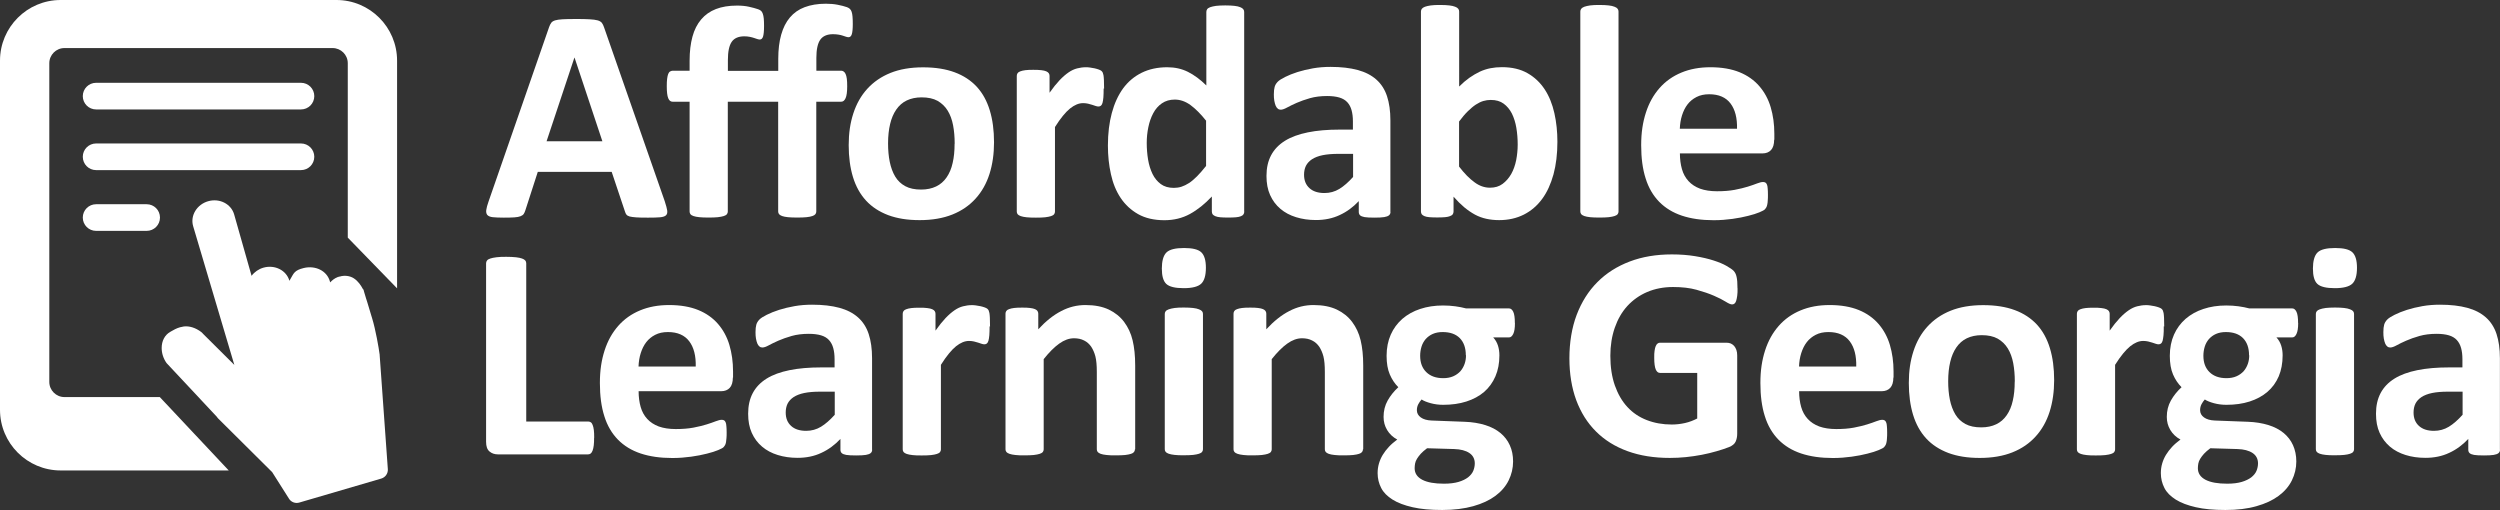
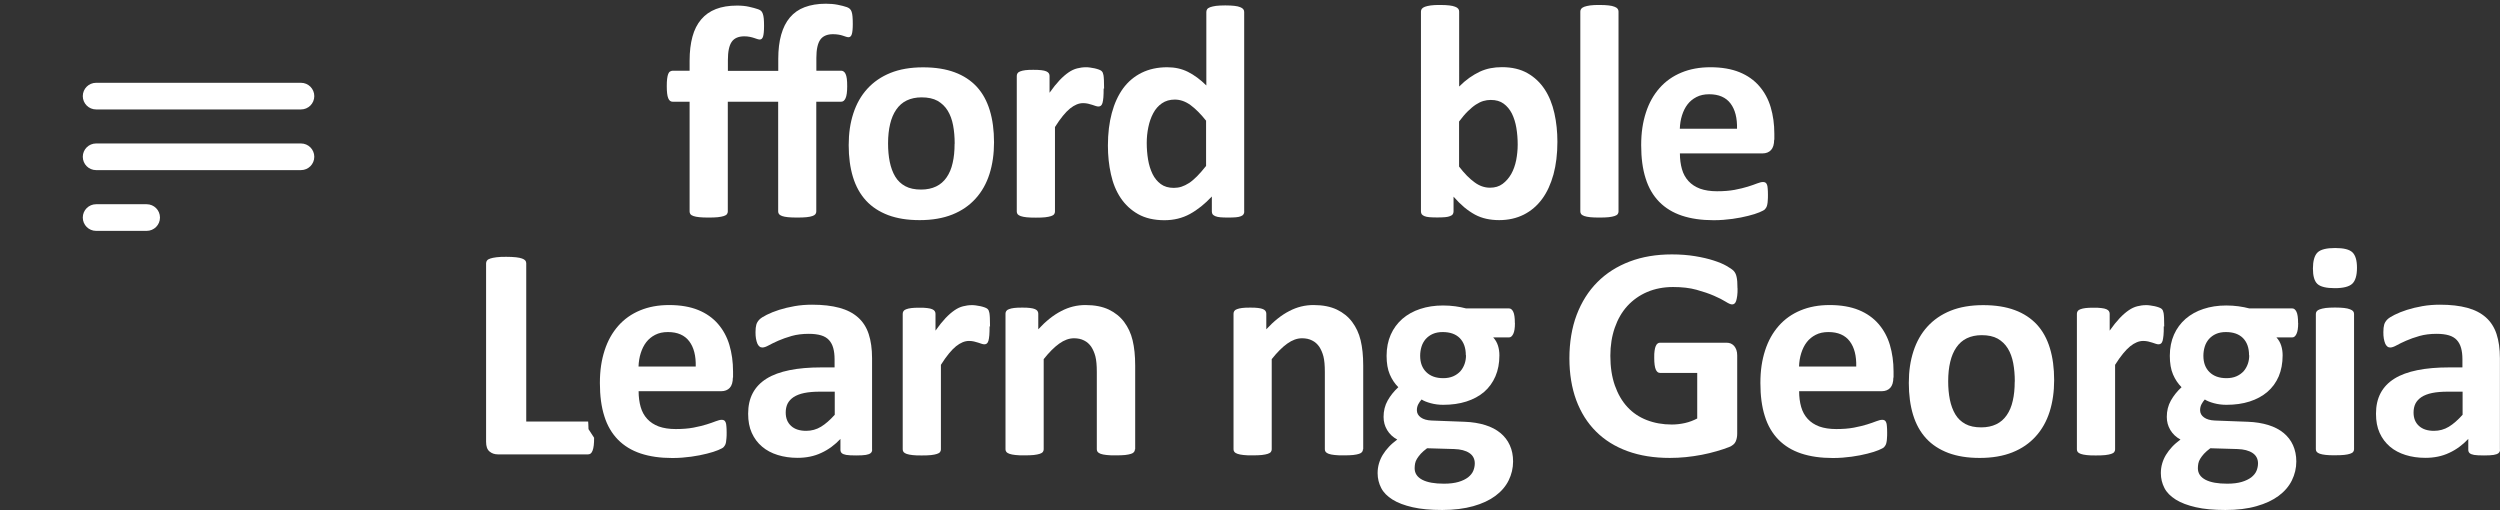
<svg xmlns="http://www.w3.org/2000/svg" id="Layer_1" viewBox="0 0 281.43 57.41">
  <rect x="0" y="0" width="281.43" height="57.41" fill="#333333" stroke="none" />
  <defs>
    <style>.cls-1,.cls-2{fill:#fff;}.cls-2{fill-rule:evenodd;}</style>
  </defs>
-   <path class="cls-1" d="M74.85,22.72c.14,.41,.22,.74,.26,.98,.03,.24-.01,.42-.14,.54s-.35,.19-.67,.22c-.32,.03-.76,.04-1.32,.04s-1.04,0-1.36-.03-.57-.05-.74-.1c-.17-.05-.29-.12-.36-.21-.07-.09-.13-.21-.17-.36l-1.49-4.45h-8.32l-1.4,4.33c-.05,.16-.11,.29-.18,.4s-.19,.19-.36,.26-.4,.11-.7,.13c-.3,.02-.7,.03-1.19,.03-.53,0-.94-.02-1.23-.05-.3-.03-.5-.12-.62-.25-.11-.13-.15-.32-.12-.56,.03-.24,.12-.56,.26-.96L61.82,3.03c.07-.19,.15-.35,.24-.47,.09-.12,.24-.21,.44-.27,.2-.06,.48-.1,.83-.12,.35-.02,.82-.03,1.4-.03,.67,0,1.21,0,1.61,.03,.4,.02,.71,.06,.93,.12s.38,.16,.48,.28c.1,.13,.18,.3,.25,.51l6.85,19.63h0Zm-10.17-16.23h-.02l-3.13,9.41h6.28s-3.13-9.41-3.13-9.41Z" />
  <path class="cls-1" d="M96,2.69c0,.55-.04,.94-.11,1.16-.07,.23-.2,.34-.37,.34-.08,0-.17-.02-.27-.05s-.22-.07-.36-.12-.31-.09-.49-.12-.39-.05-.63-.05c-.66,0-1.14,.21-1.43,.62-.29,.41-.44,1.09-.44,2.04v1.45h2.79c.1,0,.2,.03,.28,.09,.09,.06,.16,.15,.22,.28s.11,.31,.14,.54,.04,.51,.04,.84c0,.63-.06,1.08-.18,1.34-.12,.27-.28,.4-.49,.4h-2.81v12.36c0,.11-.03,.21-.1,.3s-.18,.16-.34,.21c-.16,.06-.38,.1-.66,.13-.28,.03-.62,.04-1.04,.04s-.77-.01-1.05-.04c-.28-.03-.5-.07-.66-.13s-.27-.13-.34-.21c-.07-.09-.1-.19-.1-.3V11.45h-5.67v12.36c0,.11-.03,.21-.1,.3s-.19,.16-.35,.21-.39,.1-.67,.13c-.28,.03-.62,.04-1.04,.04s-.76-.01-1.04-.04-.5-.07-.67-.13-.28-.13-.34-.21c-.06-.09-.09-.19-.09-.3V11.45h-1.92c-.22,0-.38-.13-.49-.4-.11-.27-.16-.72-.16-1.34,0-.33,.01-.61,.04-.84,.03-.23,.07-.41,.12-.54s.12-.23,.21-.28,.19-.09,.3-.09h1.9v-1.13c0-1.03,.11-1.93,.32-2.7,.21-.78,.54-1.42,.98-1.94s.99-.91,1.66-1.17c.67-.26,1.46-.39,2.37-.39,.5,0,.95,.04,1.35,.13s.74,.18,1.03,.28c.14,.05,.25,.11,.33,.18,.08,.07,.15,.18,.2,.33,.05,.14,.09,.33,.11,.55,.02,.22,.03,.5,.03,.83,0,.56-.04,.95-.11,1.18s-.2,.34-.37,.34c-.08,0-.17-.02-.27-.05s-.22-.07-.36-.12c-.14-.05-.3-.09-.49-.13-.19-.04-.4-.06-.62-.06-.66,0-1.14,.21-1.42,.62-.29,.42-.43,1.1-.43,2.05v1.22h5.67v-1.35c0-1.04,.11-1.95,.33-2.72,.22-.78,.54-1.42,.98-1.94,.44-.52,.99-.91,1.66-1.16s1.46-.39,2.39-.39c.49,0,.94,.04,1.34,.12,.41,.08,.75,.17,1.04,.27,.13,.05,.23,.11,.32,.19,.09,.08,.15,.19,.2,.33,.05,.14,.08,.32,.1,.55s.03,.51,.03,.84v-.03Z" />
  <path class="cls-1" d="M111.9,16.02c0,1.3-.17,2.49-.51,3.56-.34,1.07-.86,2-1.56,2.77-.7,.78-1.57,1.38-2.62,1.8s-2.28,.63-3.68,.63-2.54-.19-3.54-.56c-1-.38-1.84-.92-2.5-1.64s-1.15-1.6-1.47-2.65-.48-2.25-.48-3.59,.17-2.49,.52-3.57,.87-2,1.57-2.77,1.57-1.37,2.61-1.79,2.27-.63,3.67-.63,2.56,.19,3.56,.56c1,.37,1.83,.92,2.49,1.63,.66,.72,1.14,1.6,1.46,2.65,.32,1.05,.48,2.25,.48,3.61h0Zm-4.43,.16c0-.75-.06-1.45-.18-2.08s-.32-1.18-.61-1.65c-.29-.47-.67-.83-1.14-1.1-.47-.26-1.07-.39-1.79-.39-.64,0-1.2,.12-1.68,.35-.48,.23-.87,.58-1.18,1.03s-.54,.99-.69,1.63c-.15,.63-.23,1.35-.23,2.17,0,.75,.06,1.45,.19,2.08s.33,1.18,.61,1.65,.66,.83,1.14,1.09c.48,.26,1.07,.38,1.78,.38,.65,0,1.21-.12,1.69-.35s.87-.57,1.18-1.02,.54-.98,.68-1.62c.15-.63,.22-1.35,.22-2.17h.01Z" />
  <path class="cls-1" d="M124.24,9.96c0,.41-.01,.75-.03,1.01s-.06,.47-.1,.62-.11,.25-.18,.31-.17,.09-.28,.09c-.09,0-.19-.02-.31-.06-.11-.04-.24-.08-.39-.13-.14-.05-.3-.09-.47-.13s-.36-.06-.56-.06c-.24,0-.48,.05-.72,.15s-.49,.25-.74,.45c-.26,.21-.52,.48-.8,.82-.28,.34-.58,.76-.9,1.27v9.52c0,.11-.03,.21-.1,.3s-.19,.16-.35,.21-.38,.1-.66,.13c-.27,.03-.62,.04-1.04,.04s-.77-.01-1.04-.04c-.27-.03-.49-.07-.66-.13-.17-.06-.28-.13-.35-.21-.07-.09-.1-.19-.1-.3V8.54c0-.11,.03-.21,.09-.3s.16-.16,.31-.21c.15-.06,.34-.1,.57-.13s.53-.04,.88-.04,.67,.01,.91,.04c.24,.03,.43,.07,.56,.13,.13,.06,.23,.13,.28,.21,.06,.09,.09,.19,.09,.3v1.9c.4-.57,.78-1.04,1.13-1.41s.69-.66,1.01-.88,.64-.37,.96-.45,.64-.13,.96-.13c.15,0,.31,0,.48,.03,.17,.02,.35,.05,.53,.09s.34,.09,.48,.14c.14,.05,.24,.11,.3,.16,.06,.06,.11,.12,.14,.19s.05,.16,.08,.28c.02,.12,.04,.3,.05,.54s.02,.56,.02,.98l-.05-.02Z" />
  <path class="cls-1" d="M140.07,23.81c0,.13-.03,.23-.09,.32s-.15,.16-.29,.21c-.14,.06-.32,.1-.56,.12s-.52,.03-.86,.03c-.37,0-.66-.01-.89-.03s-.41-.06-.56-.12c-.14-.06-.25-.13-.31-.21-.06-.09-.09-.19-.09-.32v-1.69c-.79,.84-1.61,1.5-2.47,1.97s-1.82,.7-2.87,.7c-1.16,0-2.15-.23-2.95-.68s-1.46-1.06-1.97-1.82-.88-1.66-1.1-2.68c-.23-1.02-.34-2.1-.34-3.23,0-1.36,.15-2.58,.44-3.66s.72-2.01,1.27-2.77c.56-.76,1.26-1.35,2.09-1.76,.83-.41,1.79-.62,2.88-.62,.86,0,1.63,.17,2.33,.52,.7,.35,1.39,.86,2.07,1.53V1.35c0-.11,.03-.22,.09-.31s.18-.17,.34-.23c.17-.06,.39-.11,.66-.15,.27-.03,.62-.05,1.04-.05s.77,.02,1.04,.05,.49,.08,.65,.15c.16,.06,.27,.14,.34,.23,.07,.09,.1,.19,.1,.31V23.81h0Zm-4.28-10.2c-.62-.78-1.21-1.37-1.77-1.78s-1.16-.62-1.77-.62c-.56,0-1.04,.14-1.45,.42s-.73,.65-.98,1.12-.43,.99-.55,1.57-.18,1.17-.18,1.77c0,.64,.05,1.26,.15,1.87,.1,.6,.27,1.14,.5,1.62,.23,.47,.54,.85,.93,1.14,.39,.29,.88,.43,1.47,.43,.3,0,.58-.04,.86-.13,.28-.09,.56-.23,.86-.42,.29-.19,.59-.45,.9-.76s.64-.7,1.01-1.16v-5.07h.02Z" />
-   <path class="cls-1" d="M156.53,23.86c0,.16-.06,.29-.17,.38s-.29,.16-.54,.2-.61,.06-1.09,.06c-.51,0-.89-.02-1.12-.06-.23-.04-.4-.11-.5-.2s-.15-.22-.15-.38v-1.22c-.63,.67-1.34,1.2-2.15,1.57-.8,.38-1.7,.56-2.68,.56-.81,0-1.55-.11-2.23-.32s-1.27-.52-1.76-.94c-.5-.42-.88-.93-1.16-1.55s-.41-1.33-.41-2.16c0-.89,.17-1.66,.52-2.32s.87-1.2,1.56-1.63c.69-.43,1.55-.74,2.58-.95s2.22-.31,3.58-.31h1.49v-.92c0-.48-.05-.9-.15-1.26-.1-.36-.26-.66-.48-.9s-.52-.42-.89-.53-.83-.17-1.38-.17c-.72,0-1.36,.08-1.93,.24-.56,.16-1.06,.34-1.5,.53-.43,.19-.8,.37-1.09,.53s-.53,.24-.71,.24c-.13,0-.24-.04-.33-.12-.1-.08-.18-.19-.24-.34-.06-.15-.11-.33-.15-.55s-.05-.46-.05-.72c0-.35,.03-.63,.09-.84s.17-.39,.33-.56,.44-.35,.84-.55,.87-.39,1.4-.56c.54-.17,1.12-.31,1.75-.42s1.29-.16,1.96-.16c1.2,0,2.22,.12,3.07,.35s1.55,.59,2.1,1.08c.55,.49,.95,1.11,1.2,1.87s.38,1.67,.38,2.72v10.31Zm-4.22-6.54h-1.64c-.7,0-1.29,.05-1.78,.15s-.89,.26-1.2,.46c-.31,.21-.53,.45-.68,.74-.14,.29-.21,.62-.21,1,0,.64,.2,1.14,.61,1.51,.4,.37,.97,.55,1.69,.55,.6,0,1.16-.15,1.67-.46s1.02-.76,1.55-1.35v-2.6h-.01Z" />
  <path class="cls-1" d="M175.32,15.97c0,1.36-.15,2.58-.44,3.66-.3,1.08-.72,2.01-1.28,2.77s-1.25,1.35-2.06,1.76c-.82,.41-1.74,.62-2.78,.62-.51,0-.99-.05-1.44-.15s-.87-.25-1.28-.47c-.4-.22-.8-.49-1.2-.82-.39-.33-.8-.73-1.21-1.2v1.66c0,.13-.03,.23-.09,.32s-.17,.16-.31,.21c-.14,.06-.33,.1-.57,.12s-.53,.03-.87,.03-.65-.01-.88-.03-.42-.06-.56-.12c-.14-.06-.24-.13-.3-.21-.06-.09-.09-.19-.09-.32V1.3c0-.11,.03-.22,.1-.31s.19-.17,.35-.23c.17-.06,.38-.11,.66-.15s.62-.05,1.04-.05,.77,.02,1.04,.05,.49,.08,.66,.15c.17,.06,.28,.14,.35,.23s.1,.19,.1,.31V9.74c.39-.39,.78-.72,1.16-.99,.39-.27,.78-.5,1.16-.68,.39-.18,.79-.31,1.2-.39s.84-.12,1.3-.12c1.13,0,2.09,.23,2.88,.68,.79,.45,1.43,1.06,1.93,1.82s.86,1.66,1.09,2.68,.34,2.1,.34,3.23h0Zm-4.47,.31c0-.65-.05-1.28-.15-1.88-.1-.6-.27-1.14-.5-1.61-.24-.47-.55-.84-.93-1.12-.38-.28-.86-.42-1.45-.42-.29,0-.56,.04-.84,.12-.27,.08-.56,.22-.85,.41-.29,.19-.59,.45-.9,.75s-.63,.69-.98,1.15v5.07c.6,.78,1.18,1.37,1.74,1.77,.55,.41,1.13,.61,1.74,.61,.56,0,1.03-.14,1.42-.43s.71-.66,.97-1.11c.26-.46,.44-.98,.56-1.56,.11-.58,.17-1.16,.17-1.75h0Z" />
  <path class="cls-1" d="M182.2,23.81c0,.11-.03,.21-.1,.3s-.19,.16-.35,.21-.38,.1-.66,.13c-.27,.03-.62,.04-1.04,.04s-.77-.01-1.04-.04c-.27-.03-.49-.07-.66-.13s-.28-.13-.35-.21c-.07-.09-.1-.19-.1-.3V1.3c0-.11,.03-.22,.1-.31s.19-.17,.35-.23c.17-.06,.38-.11,.66-.15s.62-.05,1.04-.05,.77,.02,1.04,.05,.49,.08,.66,.15c.17,.06,.28,.14,.35,.23s.1,.19,.1,.31V23.81Z" />
  <path class="cls-1" d="M199.72,15.73c0,.52-.12,.91-.35,1.16-.23,.25-.56,.38-.97,.38h-9.29c0,.65,.08,1.24,.23,1.77s.4,.98,.74,1.35c.34,.37,.77,.65,1.3,.85,.53,.19,1.17,.29,1.91,.29s1.41-.05,1.99-.16c.57-.11,1.06-.23,1.48-.36s.76-.25,1.04-.36,.5-.16,.67-.16c.1,0,.19,.02,.26,.06,.07,.04,.13,.11,.17,.21,.05,.1,.08,.25,.09,.44,.02,.19,.03,.43,.03,.71,0,.25,0,.47-.02,.64,0,.18-.03,.33-.05,.45-.02,.13-.06,.23-.1,.32-.05,.09-.11,.17-.18,.25-.07,.08-.28,.19-.61,.33s-.75,.27-1.27,.4c-.51,.13-1.1,.25-1.76,.34s-1.37,.15-2.12,.15c-1.36,0-2.55-.17-3.57-.51s-1.87-.86-2.56-1.56c-.68-.7-1.2-1.57-1.53-2.64-.34-1.06-.5-2.3-.5-3.73s.18-2.58,.53-3.67,.87-2.01,1.54-2.77,1.49-1.34,2.46-1.74c.96-.4,2.05-.6,3.26-.6,1.28,0,2.37,.19,3.28,.56s1.65,.9,2.23,1.57,1.01,1.46,1.28,2.37,.41,1.91,.41,2.98v.68h-.02Zm-4.18-1.23c.03-1.21-.21-2.16-.73-2.85-.52-.69-1.32-1.04-2.4-1.04-.55,0-1.02,.1-1.43,.31-.41,.21-.74,.48-1.01,.83s-.47,.76-.62,1.23-.23,.98-.25,1.51h6.44Z" />
-   <path class="cls-1" d="M66.88,49.28c0,.34-.01,.63-.04,.86s-.07,.43-.13,.58-.13,.27-.21,.33c-.09,.07-.19,.1-.3,.1h-10.15c-.38,0-.69-.11-.95-.33-.26-.22-.38-.58-.38-1.09V29.63c0-.11,.04-.22,.11-.31s.2-.17,.37-.22c.17-.06,.4-.1,.69-.14s.65-.05,1.09-.05,.81,.02,1.1,.05,.51,.08,.68,.14c.17,.06,.29,.13,.37,.22,.07,.09,.11,.19,.11,.31v17.82h6.97c.11,0,.21,.03,.3,.09,.09,.06,.16,.17,.21,.31,.06,.14,.1,.33,.13,.56s.04,.52,.04,.86h0Z" />
+   <path class="cls-1" d="M66.88,49.28c0,.34-.01,.63-.04,.86s-.07,.43-.13,.58-.13,.27-.21,.33c-.09,.07-.19,.1-.3,.1h-10.15c-.38,0-.69-.11-.95-.33-.26-.22-.38-.58-.38-1.09V29.63c0-.11,.04-.22,.11-.31s.2-.17,.37-.22c.17-.06,.4-.1,.69-.14s.65-.05,1.09-.05,.81,.02,1.1,.05,.51,.08,.68,.14c.17,.06,.29,.13,.37,.22,.07,.09,.11,.19,.11,.31v17.82h6.97s.04,.52,.04,.86h0Z" />
  <path class="cls-1" d="M82.5,42.5c0,.52-.12,.91-.35,1.16-.23,.25-.56,.38-.97,.38h-9.29c0,.65,.08,1.24,.23,1.77s.4,.98,.74,1.35,.77,.65,1.3,.85c.53,.19,1.17,.29,1.91,.29s1.41-.05,1.99-.16c.57-.11,1.06-.23,1.48-.36s.76-.25,1.04-.36,.5-.16,.67-.16c.1,0,.19,.02,.26,.06s.13,.11,.17,.21c.05,.1,.08,.25,.09,.44,.02,.19,.03,.43,.03,.71,0,.25,0,.47-.02,.64-.01,.18-.03,.33-.05,.45-.02,.13-.06,.23-.1,.32-.05,.09-.11,.17-.18,.25s-.28,.19-.61,.33c-.33,.14-.75,.27-1.27,.4-.51,.13-1.1,.25-1.76,.34s-1.37,.15-2.12,.15c-1.36,0-2.55-.17-3.57-.51s-1.87-.86-2.56-1.56c-.68-.7-1.2-1.57-1.53-2.64-.34-1.06-.5-2.3-.5-3.73s.18-2.58,.53-3.67c.35-1.09,.87-2.01,1.54-2.77,.67-.76,1.49-1.34,2.46-1.74,.96-.4,2.05-.6,3.26-.6,1.28,0,2.37,.19,3.28,.56s1.65,.9,2.23,1.57,1.01,1.46,1.28,2.37,.41,1.91,.41,2.98v.68h-.02Zm-4.18-1.23c.03-1.21-.21-2.16-.73-2.85-.52-.69-1.32-1.04-2.4-1.04-.55,0-1.02,.1-1.43,.31-.41,.21-.74,.48-1.01,.83s-.47,.76-.62,1.23-.23,.98-.25,1.51h6.44Z" />
  <path class="cls-1" d="M98.18,50.63c0,.16-.06,.29-.17,.38s-.29,.16-.54,.2-.61,.06-1.09,.06c-.51,0-.89-.02-1.12-.06s-.4-.11-.5-.2-.15-.22-.15-.38v-1.22c-.63,.67-1.34,1.2-2.15,1.57-.8,.38-1.7,.56-2.68,.56-.81,0-1.55-.11-2.23-.32s-1.27-.52-1.76-.94c-.5-.42-.88-.93-1.16-1.55s-.41-1.33-.41-2.16c0-.89,.17-1.66,.52-2.32s.87-1.2,1.56-1.63c.69-.43,1.55-.74,2.58-.95s2.22-.31,3.58-.31h1.49v-.92c0-.48-.05-.9-.15-1.26-.1-.36-.26-.66-.48-.9s-.52-.42-.89-.53-.83-.17-1.38-.17c-.72,0-1.36,.08-1.93,.24-.56,.16-1.06,.34-1.5,.53-.43,.19-.8,.37-1.09,.53-.29,.16-.53,.24-.71,.24-.13,0-.24-.04-.33-.12-.1-.08-.18-.19-.24-.34s-.11-.33-.15-.55-.05-.46-.05-.72c0-.35,.03-.63,.09-.84s.17-.39,.33-.56c.16-.17,.44-.35,.84-.55s.87-.39,1.4-.56c.54-.17,1.12-.31,1.75-.42s1.29-.16,1.96-.16c1.2,0,2.22,.12,3.07,.35s1.55,.59,2.1,1.08c.55,.49,.95,1.11,1.2,1.87s.38,1.67,.38,2.72v10.31Zm-4.22-6.54h-1.64c-.7,0-1.29,.05-1.78,.15-.49,.1-.89,.26-1.2,.46-.31,.21-.53,.45-.68,.74-.14,.29-.21,.62-.21,1,0,.64,.2,1.14,.61,1.51,.4,.37,.97,.55,1.69,.55,.6,0,1.16-.15,1.67-.46s1.02-.76,1.55-1.35v-2.6h-.01Z" />
  <path class="cls-1" d="M111.4,36.73c0,.41-.01,.75-.03,1.01s-.06,.47-.1,.62-.11,.25-.18,.31-.17,.09-.28,.09c-.09,0-.19-.02-.31-.06-.11-.04-.24-.08-.39-.13-.14-.05-.3-.09-.47-.13s-.36-.06-.56-.06c-.24,0-.48,.05-.72,.15s-.49,.25-.74,.45c-.26,.21-.52,.48-.8,.82-.28,.34-.58,.76-.9,1.27v9.52c0,.11-.03,.21-.1,.3s-.19,.16-.35,.21-.38,.1-.66,.13c-.27,.03-.62,.04-1.04,.04s-.77,0-1.04-.04c-.27-.03-.49-.07-.66-.13-.17-.06-.28-.13-.35-.21-.07-.09-.1-.19-.1-.3v-15.27c0-.11,.03-.21,.09-.3s.16-.16,.31-.21c.15-.06,.34-.1,.57-.13,.23-.03,.53-.04,.88-.04s.67,0,.91,.04c.24,.03,.43,.07,.56,.13s.23,.13,.28,.21c.06,.09,.09,.19,.09,.3v1.9c.4-.57,.78-1.04,1.13-1.41s.69-.66,1.01-.88,.64-.37,.96-.45,.64-.13,.96-.13c.15,0,.31,0,.48,.03,.17,.02,.35,.05,.53,.09s.34,.09,.48,.14c.14,.05,.24,.11,.3,.16,.06,.06,.11,.12,.14,.19s.05,.16,.08,.28c.02,.12,.04,.3,.05,.54s.02,.56,.02,.98l-.05-.03Z" />
  <path class="cls-1" d="M127.76,50.58c0,.11-.03,.21-.1,.3s-.18,.16-.34,.21-.38,.1-.66,.13c-.28,.03-.62,.04-1.04,.04s-.77,0-1.05-.04c-.28-.03-.5-.07-.66-.13s-.27-.13-.34-.21c-.07-.09-.1-.19-.1-.3v-8.71c0-.74-.05-1.32-.16-1.75-.11-.42-.27-.78-.47-1.09-.21-.3-.47-.54-.8-.7-.33-.17-.7-.25-1.14-.25-.55,0-1.1,.2-1.66,.6s-1.14,.98-1.75,1.75v10.15c0,.11-.03,.21-.1,.3s-.19,.16-.35,.21-.38,.1-.66,.13c-.27,.03-.62,.04-1.04,.04s-.77,0-1.04-.04c-.27-.03-.49-.07-.66-.13-.17-.06-.28-.13-.35-.21-.07-.09-.1-.19-.1-.3v-15.27c0-.11,.03-.21,.09-.3s.16-.16,.31-.21c.15-.06,.34-.1,.57-.13,.23-.03,.53-.04,.88-.04s.67,0,.91,.04c.24,.03,.43,.07,.56,.13s.23,.13,.28,.21c.06,.09,.09,.19,.09,.3v1.76c.84-.91,1.7-1.6,2.58-2.05,.87-.46,1.78-.68,2.73-.68,1.04,0,1.91,.17,2.63,.51,.71,.34,1.29,.81,1.73,1.4s.76,1.27,.95,2.06c.19,.79,.29,1.73,.29,2.84v9.43h-.03Z" />
-   <path class="cls-1" d="M135.75,30.14c0,.87-.18,1.47-.53,1.8-.35,.33-1.01,.5-1.97,.5s-1.62-.16-1.96-.48c-.34-.32-.5-.9-.5-1.73s.17-1.47,.52-1.81,1.01-.5,1.98-.5,1.61,.16,1.95,.49,.51,.9,.51,1.74h0Zm-.33,20.43c0,.11-.03,.21-.1,.3s-.19,.16-.35,.21-.38,.1-.66,.13c-.27,.03-.62,.04-1.04,.04s-.77,0-1.04-.04c-.27-.03-.49-.07-.66-.13s-.28-.13-.35-.21c-.07-.09-.1-.19-.1-.3v-15.23c0-.11,.03-.21,.1-.3s.19-.16,.35-.22c.17-.06,.38-.11,.66-.15s.62-.05,1.04-.05,.77,.02,1.04,.05,.49,.08,.66,.15c.17,.06,.28,.14,.35,.22,.07,.09,.1,.19,.1,.3v15.23Z" />
  <path class="cls-1" d="M153.43,50.58c0,.11-.03,.21-.1,.3s-.18,.16-.34,.21-.38,.1-.66,.13c-.28,.03-.62,.04-1.04,.04s-.77,0-1.05-.04c-.28-.03-.5-.07-.66-.13s-.27-.13-.34-.21c-.07-.09-.1-.19-.1-.3v-8.71c0-.74-.05-1.32-.16-1.75-.11-.42-.27-.78-.47-1.09-.21-.3-.47-.54-.8-.7-.33-.17-.7-.25-1.14-.25-.55,0-1.1,.2-1.66,.6s-1.14,.98-1.75,1.75v10.15c0,.11-.03,.21-.1,.3s-.19,.16-.35,.21-.38,.1-.66,.13c-.27,.03-.62,.04-1.04,.04s-.77,0-1.04-.04c-.27-.03-.49-.07-.66-.13s-.28-.13-.35-.21c-.07-.09-.1-.19-.1-.3v-15.27c0-.11,.03-.21,.09-.3s.16-.16,.31-.21c.15-.06,.34-.1,.57-.13,.23-.03,.53-.04,.88-.04s.67,0,.91,.04c.24,.03,.43,.07,.56,.13s.23,.13,.28,.21c.06,.09,.09,.19,.09,.3v1.76c.84-.91,1.7-1.6,2.58-2.05,.87-.46,1.78-.68,2.73-.68,1.04,0,1.91,.17,2.63,.51,.71,.34,1.29,.81,1.73,1.4s.76,1.27,.95,2.06,.29,1.73,.29,2.84v9.43h-.03Z" />
  <path class="cls-1" d="M170.54,36.37c0,.55-.06,.95-.19,1.22-.13,.26-.28,.39-.46,.39h-1.8c.25,.27,.43,.58,.54,.93s.16,.71,.16,1.09c0,.89-.15,1.68-.45,2.37s-.72,1.27-1.27,1.75c-.55,.47-1.22,.83-2,1.08s-1.65,.37-2.61,.37c-.49,0-.96-.06-1.4-.18-.44-.12-.79-.26-1.03-.42-.14,.15-.26,.33-.37,.53-.11,.21-.16,.43-.16,.68,0,.33,.15,.6,.44,.81,.29,.21,.7,.33,1.22,.35l3.71,.14c.87,.03,1.64,.16,2.32,.37,.68,.21,1.25,.51,1.71,.89s.82,.84,1.06,1.38c.25,.54,.37,1.15,.37,1.83,0,.75-.17,1.46-.5,2.13-.33,.67-.83,1.25-1.49,1.74s-1.49,.88-2.49,1.16-2.17,.43-3.5,.43-2.41-.1-3.33-.31c-.92-.21-1.67-.49-2.26-.86s-1.02-.8-1.28-1.31-.4-1.06-.4-1.67c0-.38,.05-.74,.15-1.08,.1-.34,.24-.67,.43-.98,.19-.31,.42-.61,.69-.9s.59-.56,.94-.82c-.49-.26-.87-.62-1.14-1.07s-.4-.94-.4-1.48c0-.67,.15-1.29,.46-1.84,.31-.55,.71-1.05,1.2-1.5-.4-.4-.72-.88-.96-1.44s-.36-1.26-.36-2.09c0-.89,.16-1.69,.47-2.39s.75-1.29,1.31-1.78c.56-.48,1.23-.86,2-1.11,.78-.26,1.63-.39,2.57-.39,.48,0,.94,.03,1.38,.09s.85,.14,1.22,.24h4.84c.19,0,.35,.13,.47,.38s.18,.67,.18,1.27h0Zm-4.52,15.8c0-.51-.21-.91-.62-1.18-.41-.27-.98-.42-1.69-.44l-3.06-.09c-.3,.22-.53,.43-.71,.62-.18,.2-.32,.39-.43,.57-.11,.18-.18,.36-.21,.53-.03,.17-.05,.35-.05,.53,0,.57,.29,1,.86,1.3,.58,.3,1.39,.44,2.44,.44,.65,0,1.2-.07,1.64-.2,.45-.13,.8-.31,1.08-.52,.27-.22,.47-.46,.58-.73s.17-.55,.17-.85v.02Zm-1.01-12.19c0-.82-.23-1.46-.68-1.92-.46-.46-1.1-.68-1.93-.68-.42,0-.79,.07-1.11,.21s-.58,.34-.8,.58c-.21,.25-.37,.53-.47,.86s-.15,.67-.15,1.02c0,.78,.23,1.39,.69,1.84s1.09,.68,1.9,.68c.43,0,.81-.07,1.13-.21s.58-.33,.8-.56c.21-.24,.37-.52,.48-.83s.16-.64,.16-.98h-.02Z" />
  <path class="cls-1" d="M195.6,32.45c0,.33,0,.62-.04,.86s-.07,.43-.12,.57c-.05,.14-.11,.24-.19,.3s-.16,.09-.27,.09c-.15,0-.39-.1-.72-.31-.33-.21-.77-.43-1.32-.67-.55-.24-1.2-.46-1.96-.67-.76-.21-1.64-.31-2.64-.31-1.07,0-2.04,.19-2.91,.56-.87,.37-1.61,.9-2.23,1.57-.62,.68-1.09,1.5-1.42,2.45s-.5,2.01-.5,3.16c0,1.27,.17,2.38,.51,3.35,.34,.96,.81,1.77,1.41,2.42,.6,.65,1.33,1.14,2.18,1.47s1.79,.5,2.82,.5c.5,0,1-.06,1.49-.17,.49-.11,.95-.29,1.37-.51v-5.13h-4.19c-.21,0-.37-.13-.48-.39s-.17-.69-.17-1.31c0-.32,0-.59,.04-.8,.03-.22,.07-.39,.13-.52s.12-.23,.21-.29c.08-.06,.17-.09,.27-.09h7.48c.18,0,.34,.03,.49,.09,.14,.06,.27,.16,.38,.28,.11,.13,.19,.28,.25,.45,.06,.18,.09,.38,.09,.61v8.81c0,.34-.06,.64-.18,.9-.12,.26-.37,.46-.74,.61-.37,.15-.83,.3-1.38,.46s-1.12,.3-1.7,.41-1.18,.2-1.78,.26-1.2,.09-1.81,.09c-1.77,0-3.35-.25-4.75-.76s-2.58-1.24-3.55-2.21c-.97-.96-1.71-2.14-2.23-3.53-.51-1.39-.77-2.96-.77-4.72s.27-3.44,.82-4.89c.55-1.44,1.32-2.67,2.33-3.68,1-1.01,2.22-1.78,3.64-2.32,1.42-.54,3-.8,4.75-.8,.96,0,1.83,.07,2.62,.2,.79,.13,1.47,.29,2.06,.48,.59,.19,1.08,.39,1.46,.61,.39,.22,.66,.41,.81,.56,.15,.16,.27,.39,.33,.68,.07,.29,.1,.72,.1,1.29h0Z" />
  <path class="cls-1" d="M213.14,42.5c0,.52-.12,.91-.35,1.16-.23,.25-.56,.38-.97,.38h-9.29c0,.65,.08,1.24,.23,1.77s.4,.98,.74,1.35c.34,.37,.77,.65,1.3,.85,.53,.19,1.17,.29,1.91,.29s1.41-.05,1.99-.16c.57-.11,1.06-.23,1.48-.36s.76-.25,1.04-.36,.5-.16,.67-.16c.1,0,.19,.02,.26,.06,.07,.04,.13,.11,.17,.21,.05,.1,.08,.25,.09,.44,.02,.19,.03,.43,.03,.71,0,.25,0,.47-.02,.64,0,.18-.03,.33-.05,.45-.02,.13-.06,.23-.1,.32-.05,.09-.11,.17-.18,.25-.07,.08-.28,.19-.61,.33-.33,.14-.75,.27-1.27,.4-.51,.13-1.1,.25-1.76,.34s-1.37,.15-2.12,.15c-1.36,0-2.55-.17-3.57-.51s-1.87-.86-2.56-1.56c-.68-.7-1.2-1.57-1.53-2.64-.34-1.06-.5-2.3-.5-3.73s.18-2.58,.53-3.67c.35-1.09,.87-2.01,1.54-2.77,.67-.76,1.49-1.34,2.46-1.74,.96-.4,2.05-.6,3.26-.6,1.28,0,2.37,.19,3.28,.56s1.65,.9,2.23,1.57,1.01,1.46,1.28,2.37,.41,1.91,.41,2.98v.68h-.02Zm-4.18-1.23c.03-1.21-.21-2.16-.73-2.85-.52-.69-1.32-1.04-2.4-1.04-.55,0-1.02,.1-1.43,.31-.41,.21-.74,.48-1.01,.83s-.47,.76-.62,1.23-.23,.98-.25,1.51h6.44Z" />
  <path class="cls-1" d="M231.24,42.79c0,1.3-.17,2.49-.51,3.56s-.86,2-1.56,2.77c-.7,.78-1.57,1.38-2.62,1.8-1.05,.42-2.28,.63-3.68,.63s-2.54-.19-3.54-.56c-1-.38-1.84-.92-2.5-1.64s-1.15-1.6-1.47-2.65-.48-2.25-.48-3.59,.17-2.49,.52-3.57c.35-1.08,.87-2,1.57-2.77,.7-.77,1.57-1.37,2.61-1.79,1.04-.42,2.27-.63,3.67-.63s2.56,.19,3.56,.56c1,.37,1.83,.92,2.49,1.63,.66,.72,1.14,1.6,1.46,2.65,.32,1.05,.48,2.25,.48,3.61h0Zm-4.43,.16c0-.75-.06-1.45-.18-2.08s-.32-1.18-.61-1.65-.67-.83-1.14-1.1c-.47-.26-1.07-.39-1.79-.39-.64,0-1.2,.12-1.68,.35s-.87,.58-1.18,1.03-.54,.99-.69,1.63c-.15,.63-.23,1.35-.23,2.17,0,.75,.06,1.45,.19,2.08s.33,1.18,.61,1.65,.66,.83,1.14,1.09,1.07,.38,1.78,.38c.65,0,1.21-.12,1.69-.35s.87-.57,1.18-1.02,.54-.98,.68-1.62c.15-.63,.22-1.35,.22-2.17h0Z" />
  <path class="cls-1" d="M243.58,36.73c0,.41,0,.75-.03,1.01s-.06,.47-.1,.62-.11,.25-.18,.31-.17,.09-.28,.09c-.09,0-.19-.02-.31-.06-.11-.04-.24-.08-.39-.13-.14-.05-.3-.09-.47-.13s-.36-.06-.56-.06c-.24,0-.48,.05-.72,.15s-.49,.25-.74,.45c-.26,.21-.52,.48-.8,.82s-.58,.76-.9,1.27v9.52c0,.11-.03,.21-.1,.3s-.19,.16-.35,.21-.38,.1-.66,.13c-.27,.03-.62,.04-1.04,.04s-.77,0-1.04-.04c-.27-.03-.49-.07-.66-.13s-.28-.13-.35-.21c-.07-.09-.1-.19-.1-.3v-15.27c0-.11,.03-.21,.09-.3s.16-.16,.31-.21c.15-.06,.34-.1,.57-.13,.23-.03,.53-.04,.88-.04s.67,0,.91,.04c.24,.03,.43,.07,.56,.13s.23,.13,.28,.21c.06,.09,.09,.19,.09,.3v1.9c.4-.57,.78-1.04,1.13-1.41s.69-.66,1.01-.88,.64-.37,.96-.45,.64-.13,.96-.13c.15,0,.31,0,.48,.03,.17,.02,.35,.05,.53,.09s.34,.09,.48,.14,.24,.11,.3,.16c.06,.06,.11,.12,.14,.19s.05,.16,.08,.28c.02,.12,.04,.3,.05,.54,0,.24,.02,.56,.02,.98l-.05-.03Z" />
  <path class="cls-1" d="M258.71,36.37c0,.55-.06,.95-.19,1.22-.12,.26-.28,.39-.46,.39h-1.8c.25,.27,.43,.58,.54,.93s.16,.71,.16,1.09c0,.89-.15,1.68-.44,2.37-.3,.69-.72,1.27-1.28,1.75-.55,.47-1.22,.83-2,1.08s-1.65,.37-2.61,.37c-.49,0-.96-.06-1.4-.18-.44-.12-.79-.26-1.03-.42-.14,.15-.26,.33-.37,.53-.11,.21-.16,.43-.16,.68,0,.33,.15,.6,.44,.81,.29,.21,.7,.33,1.22,.35l3.71,.14c.87,.03,1.64,.16,2.32,.37,.68,.21,1.25,.51,1.71,.89s.82,.84,1.06,1.38,.37,1.15,.37,1.83c0,.75-.17,1.46-.5,2.13s-.83,1.25-1.49,1.74-1.49,.88-2.49,1.16c-1,.29-2.17,.43-3.5,.43s-2.41-.1-3.33-.31c-.92-.21-1.67-.49-2.26-.86s-1.02-.8-1.28-1.31-.4-1.06-.4-1.67c0-.38,.05-.74,.15-1.08,.1-.34,.24-.67,.43-.98,.19-.31,.42-.61,.69-.9s.59-.56,.94-.82c-.49-.26-.87-.62-1.14-1.07s-.4-.94-.4-1.48c0-.67,.15-1.29,.46-1.84,.31-.55,.71-1.05,1.2-1.5-.4-.4-.72-.88-.96-1.44s-.36-1.26-.36-2.09c0-.89,.16-1.69,.47-2.39s.75-1.29,1.31-1.78c.56-.48,1.23-.86,2-1.11,.78-.26,1.63-.39,2.57-.39,.48,0,.94,.03,1.38,.09s.85,.14,1.22,.24h4.84c.19,0,.35,.13,.47,.38s.18,.67,.18,1.27h0Zm-4.52,15.8c0-.51-.21-.91-.62-1.18-.41-.27-.98-.42-1.69-.44l-3.06-.09c-.3,.22-.53,.43-.71,.62-.18,.2-.32,.39-.43,.57-.11,.18-.18,.36-.21,.53-.03,.17-.05,.35-.05,.53,0,.57,.29,1,.86,1.3,.58,.3,1.39,.44,2.44,.44,.65,0,1.2-.07,1.64-.2s.8-.31,1.08-.52c.27-.22,.47-.46,.58-.73s.17-.55,.17-.85v.02Zm-1.01-12.19c0-.82-.23-1.46-.68-1.92-.46-.46-1.1-.68-1.93-.68-.42,0-.79,.07-1.11,.21s-.58,.34-.8,.58c-.21,.25-.37,.53-.47,.86s-.15,.67-.15,1.02c0,.78,.23,1.39,.69,1.84s1.09,.68,1.9,.68c.43,0,.81-.07,1.13-.21s.58-.33,.8-.56c.21-.24,.37-.52,.48-.83s.16-.64,.16-.98h-.02Z" />
  <path class="cls-1" d="M265.33,30.14c0,.87-.18,1.47-.53,1.8-.35,.33-1.01,.5-1.97,.5s-1.62-.16-1.96-.48-.5-.9-.5-1.73,.17-1.47,.52-1.81c.35-.34,1.01-.5,1.98-.5s1.61,.16,1.95,.49c.34,.33,.51,.9,.51,1.74h0Zm-.33,20.43c0,.11-.03,.21-.1,.3s-.19,.16-.35,.21c-.17,.06-.39,.1-.66,.13-.27,.03-.62,.04-1.04,.04s-.77,0-1.04-.04c-.27-.03-.49-.07-.66-.13s-.28-.13-.35-.21c-.07-.09-.1-.19-.1-.3v-15.23c0-.11,.03-.21,.1-.3s.18-.16,.35-.22,.38-.11,.66-.15c.27-.03,.62-.05,1.04-.05s.77,.02,1.04,.05,.49,.08,.66,.15c.17,.06,.28,.14,.35,.22,.07,.09,.1,.19,.1,.3v15.23Z" />
  <path class="cls-1" d="M281.43,50.63c0,.16-.06,.29-.17,.38-.11,.09-.29,.16-.54,.2s-.61,.06-1.09,.06c-.51,0-.89-.02-1.12-.06-.23-.04-.4-.11-.5-.2s-.15-.22-.15-.38v-1.22c-.63,.67-1.34,1.2-2.15,1.57-.8,.38-1.7,.56-2.68,.56-.81,0-1.56-.11-2.23-.32s-1.27-.52-1.76-.94-.88-.93-1.16-1.55-.41-1.33-.41-2.16c0-.89,.17-1.66,.52-2.32,.35-.66,.87-1.2,1.56-1.63s1.55-.74,2.58-.95,2.22-.31,3.58-.31h1.49v-.92c0-.48-.05-.9-.15-1.26-.1-.36-.26-.66-.48-.9s-.52-.42-.89-.53c-.37-.11-.83-.17-1.38-.17-.72,0-1.36,.08-1.93,.24s-1.06,.34-1.5,.53-.8,.37-1.09,.53-.53,.24-.71,.24c-.13,0-.24-.04-.33-.12-.1-.08-.18-.19-.24-.34s-.11-.33-.15-.55-.05-.46-.05-.72c0-.35,.03-.63,.09-.84s.17-.39,.33-.56c.16-.17,.44-.35,.84-.55s.87-.39,1.4-.56c.54-.17,1.12-.31,1.75-.42,.63-.11,1.29-.16,1.96-.16,1.2,0,2.22,.12,3.07,.35s1.55,.59,2.1,1.08c.55,.49,.95,1.11,1.2,1.87s.38,1.67,.38,2.72v10.31Zm-4.22-6.54h-1.64c-.7,0-1.29,.05-1.78,.15-.49,.1-.89,.26-1.2,.46-.31,.21-.53,.45-.68,.74-.14,.29-.21,.62-.21,1,0,.64,.2,1.14,.61,1.51s.97,.55,1.69,.55c.6,0,1.16-.15,1.67-.46,.51-.31,1.02-.76,1.55-1.35v-2.6h0Z" />
  <path class="cls-1" d="M33.88,12.32H10.82c-.83,0-1.5-.67-1.5-1.5s.67-1.5,1.5-1.5h23.06c.83,0,1.5,.67,1.5,1.5s-.67,1.5-1.5,1.5Z" />
  <path class="cls-1" d="M33.88,19.15H10.82c-.83,0-1.5-.67-1.5-1.5s.67-1.5,1.5-1.5h23.06c.83,0,1.5,.67,1.5,1.5s-.67,1.5-1.5,1.5Z" />
  <path class="cls-1" d="M16.51,25.99h-5.69c-.83,0-1.5-.67-1.5-1.5s.67-1.5,1.5-1.5h5.69c.83,0,1.5,.67,1.5,1.5s-.67,1.5-1.5,1.5Z" />
-   <path class="cls-2" d="M17.99,44.7H7.26c-.94,0-1.71-.76-1.71-1.71V7.12c0-.94,.76-1.71,1.71-1.71h30.18c.94,0,1.71,.76,1.71,1.71V26.75l5.55,5.71V6.83c0-3.77-3.06-6.83-6.83-6.83H6.83C3.06,0,0,3.06,0,6.83V46.13c0,3.77,3.06,6.83,6.83,6.83H25.75s-7.76-8.26-7.76-8.26Z" />
-   <path class="cls-1" d="M40.94,32.63s0,.04,0,.06c.02,.04,.03,.11,.06,.21,.05,.17,.13,.43,.21,.7l.12,.37c.14,.44,.3,1,.46,1.53l.11,.36c.38,1.24,.74,3.3,.84,4.07v.05l.92,12.84c.03,.47-.27,.91-.73,1.05l-9.26,2.71c-.43,.12-.9-.06-1.13-.43l-1.9-3-6.07-6.03c-.06-.06-.11-.12-.15-.19l-5.67-6.06c-.36-.51-.55-1.1-.55-1.7,0-.79,.35-1.46,.95-1.8l.08-.05c.31-.18,.64-.37,1.04-.48,.14-.04,.29-.07,.43-.09,.63-.07,1.33,.15,1.96,.63,.08,.06,.14,.13,.2,.2l3.52,3.5-4.64-15.63c-.34-1.19,.43-2.44,1.7-2.8s2.58,.3,2.92,1.49l1.96,6.91c.33-.44,.81-.77,1.34-.92,1.28-.36,2.59,.3,2.92,1.48l.16-.28c.32-.54,.4-.91,1.46-1.16,1.3-.31,2.59,.3,2.93,1.48l.04,.14c.23-.25,.51-.47,.83-.59l.03-.02h.04l.03,.06-.02-.07s.02,0,.03-.01c.02,0,.03-.01,.05-.02h.07c.54-.18,1.17-.09,1.6,.19,.5,.33,.79,.78,1.03,1.22" />
</svg>